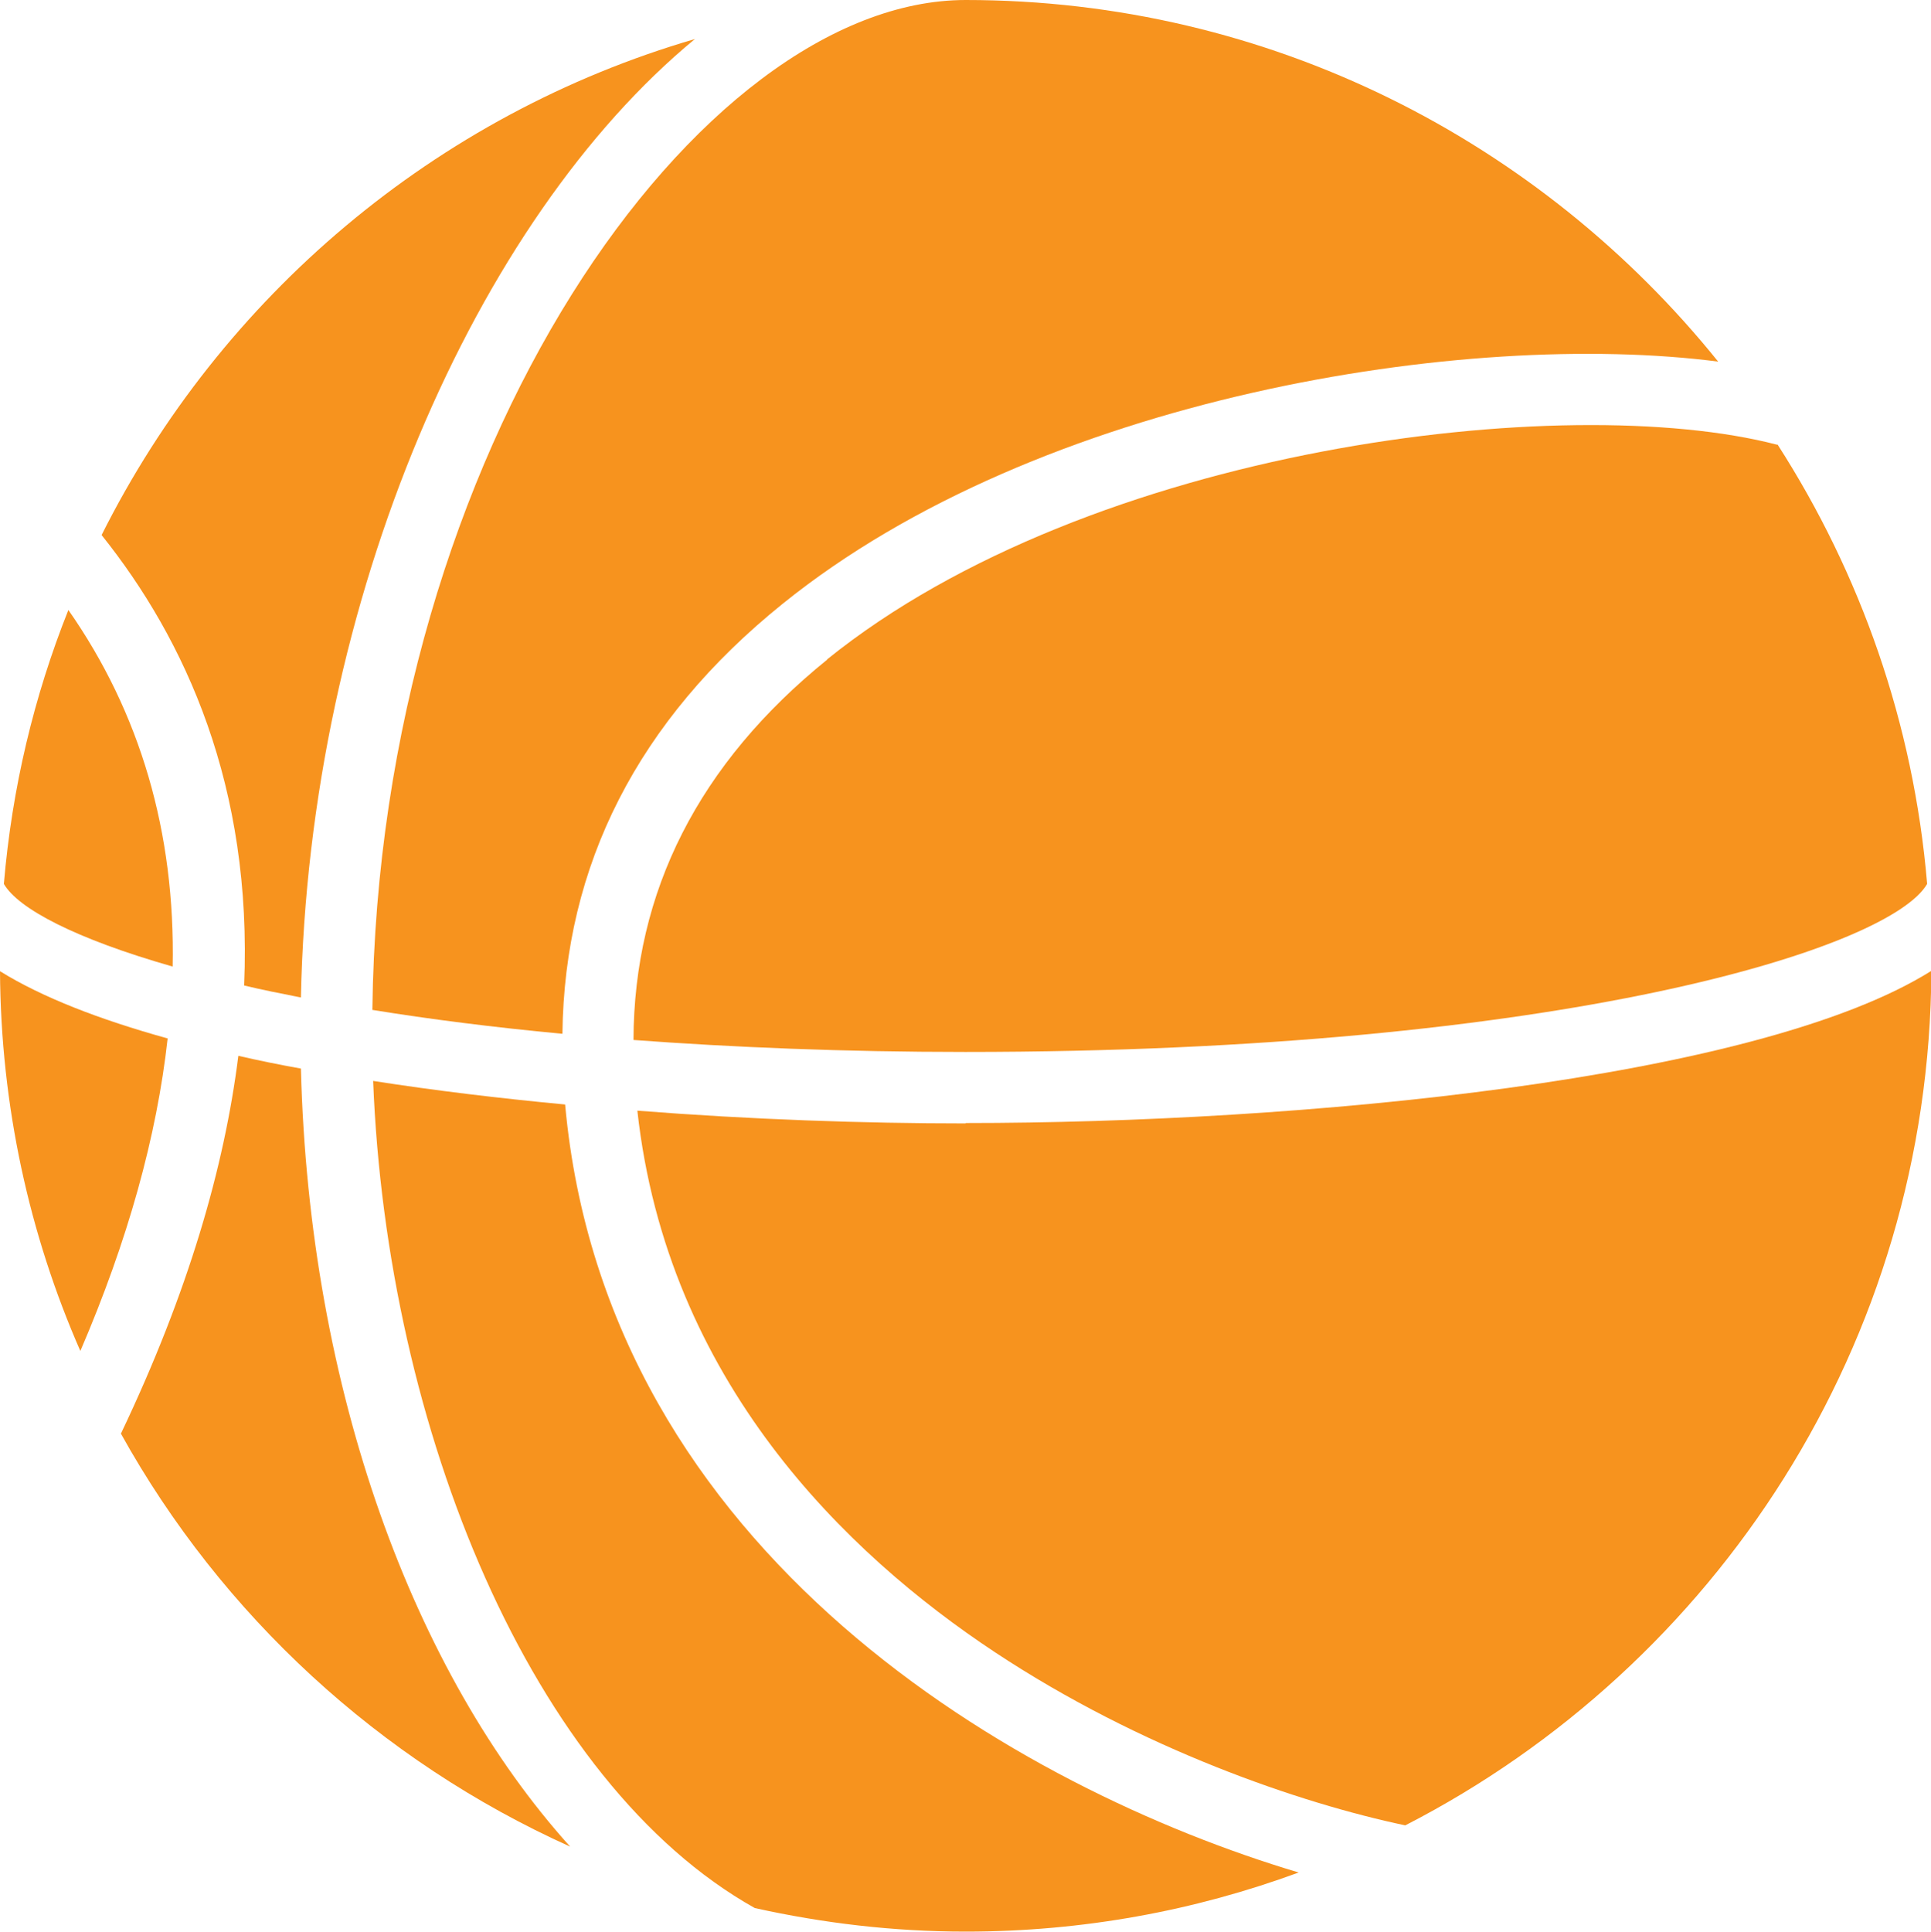
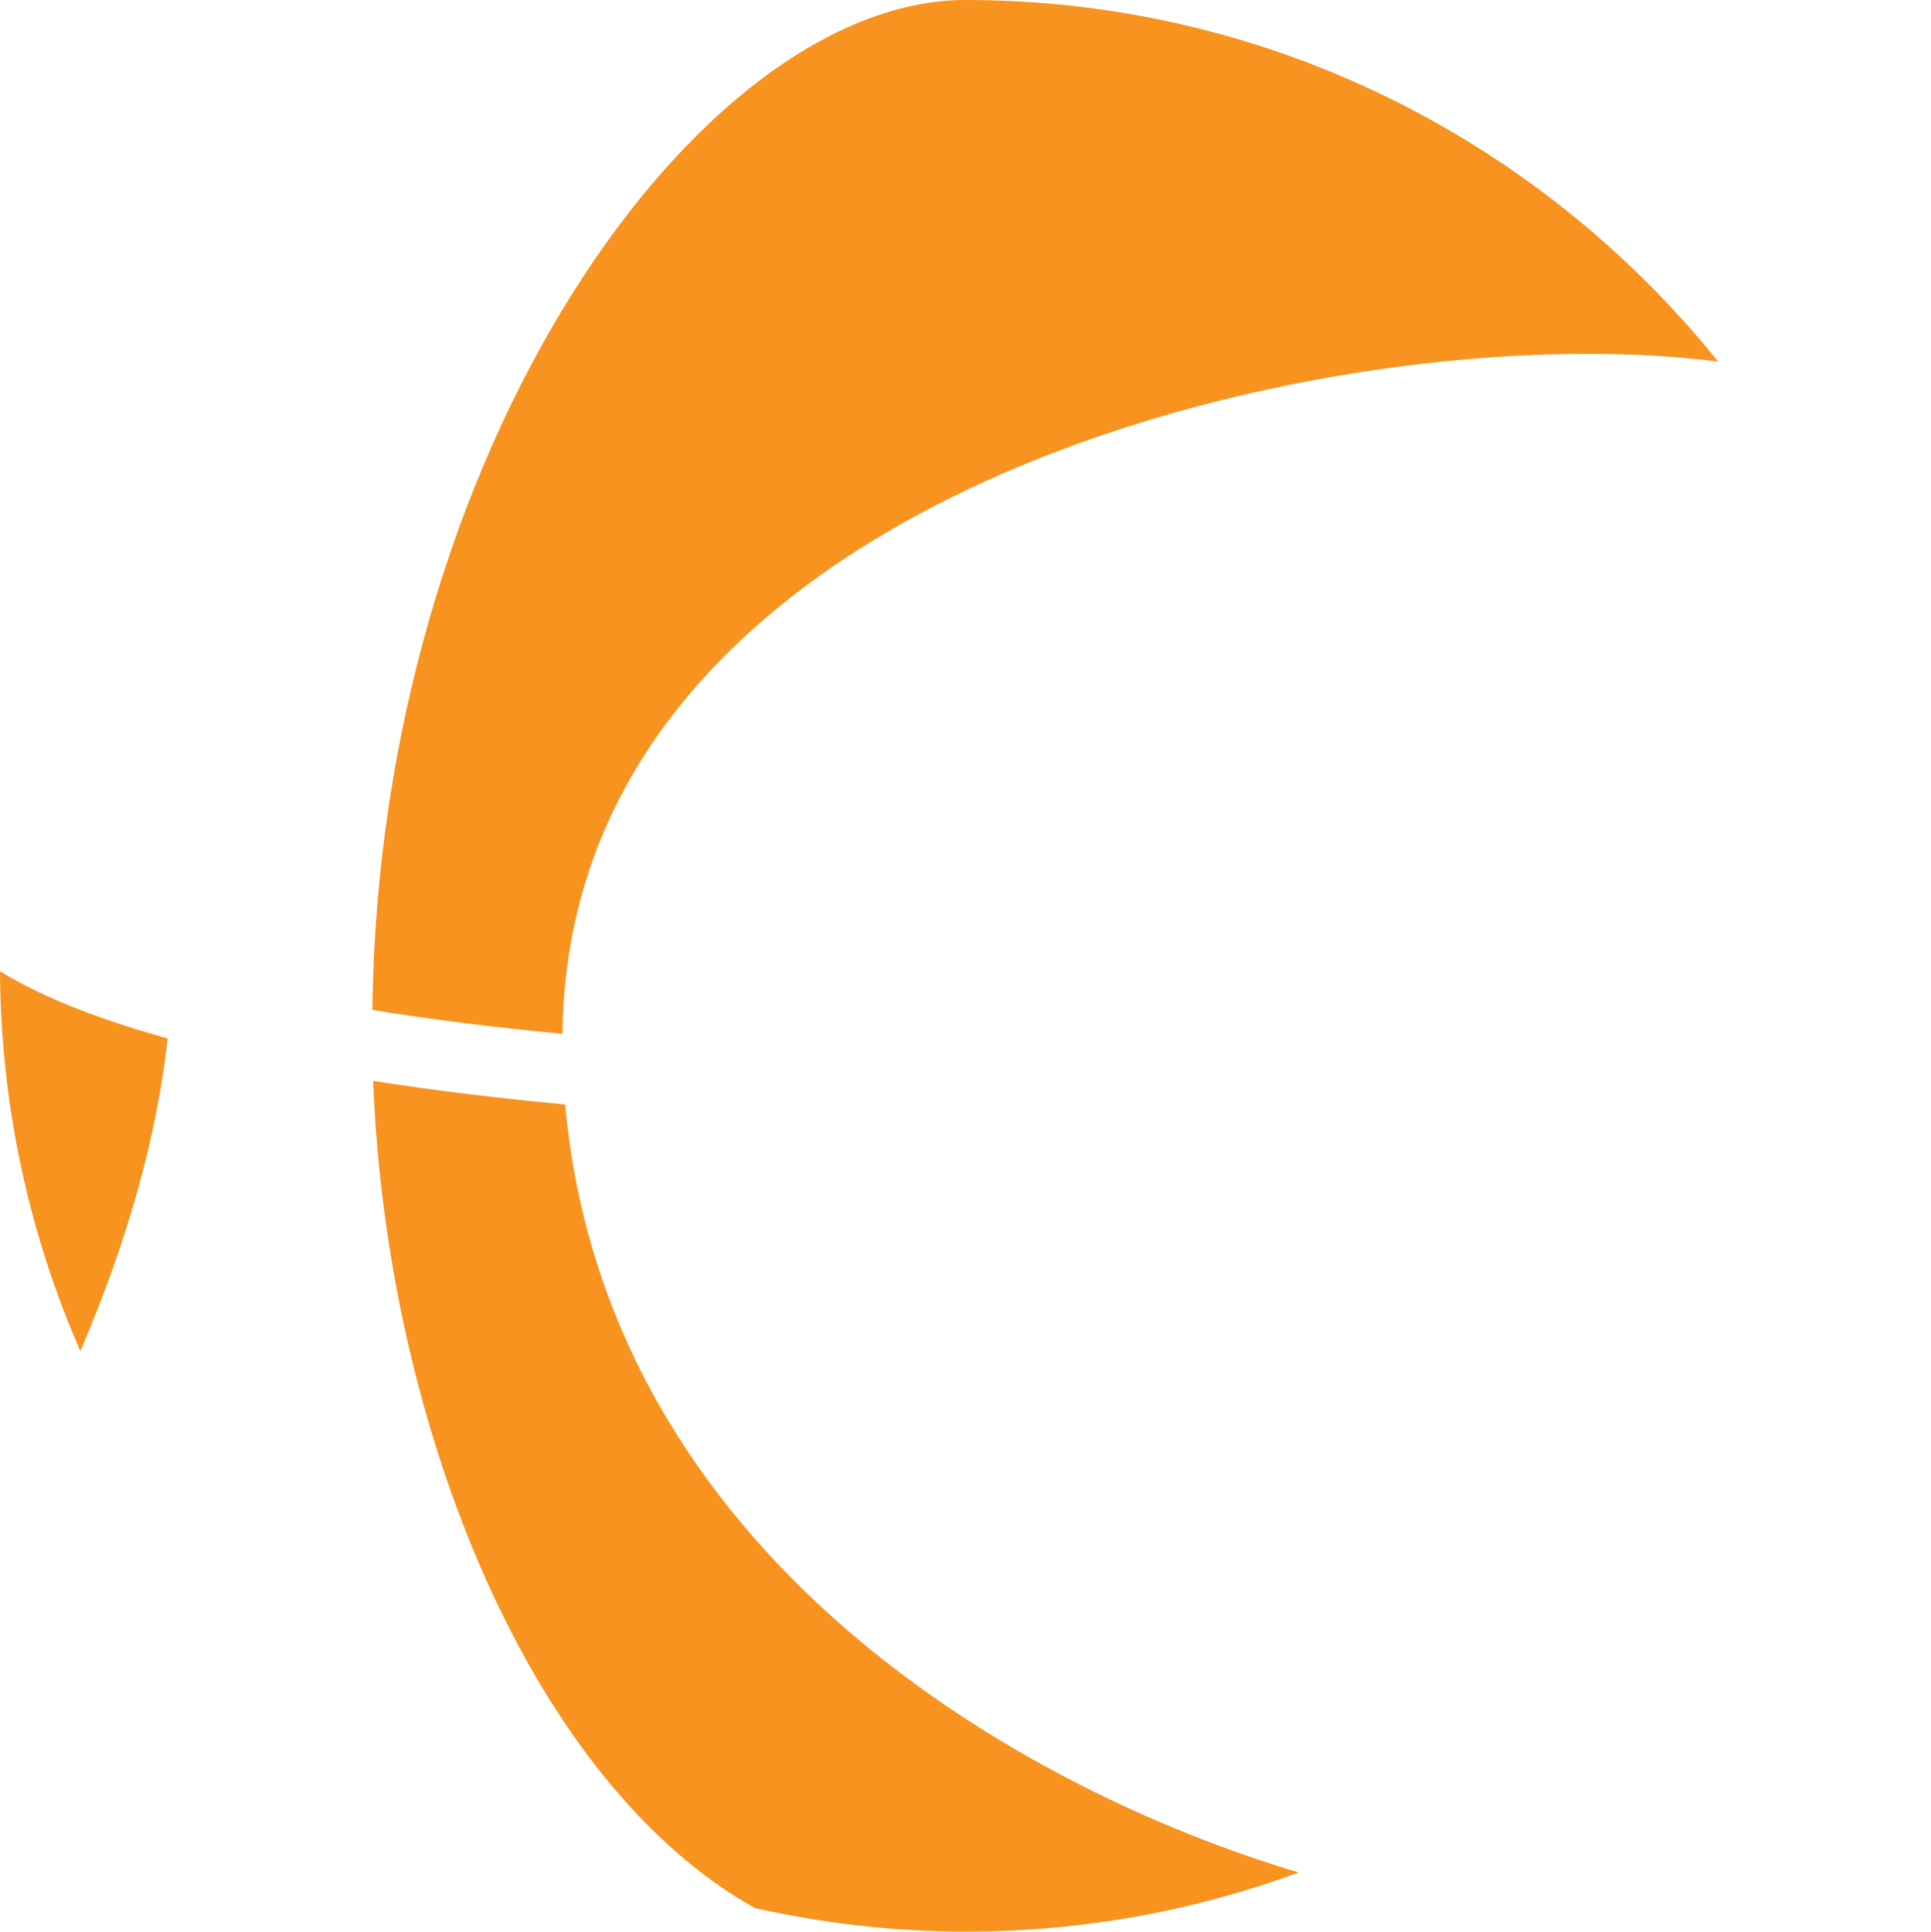
<svg xmlns="http://www.w3.org/2000/svg" id="_レイヤー_2" width="49.99" height="50" viewBox="0 0 49.99 50">
  <defs>
    <style>.cls-1{fill:#f7931e;}</style>
  </defs>
  <g id="_レイヤー_1-2">
    <g>
-       <path class="cls-1" d="M7.79,25.82c.21-10.33,4.54-20.14,10.2-24.81C11.27,2.97,5.72,7.68,2.63,13.85c2.17,2.71,3.91,6.51,3.69,11.66,.46,.11,.96,.21,1.47,.31Z" />
      <path class="cls-1" d="M0,25.14c.02,3.49,.76,6.82,2.08,9.83,1.23-2.86,1.98-5.56,2.26-8.09-1.77-.49-3.26-1.07-4.34-1.74Z" />
      <path class="cls-1" d="M14.63,28.59c-1.7-.16-3.37-.36-4.97-.61,.35,9,4.1,18.17,9.88,21.41,1.76,.39,3.58,.61,5.46,.61,3.03,0,5.93-.54,8.62-1.53-7.2-2.15-17.93-8.21-18.99-19.88Z" />
      <path class="cls-1" d="M9.63,26.14c1.48,.24,3.12,.45,4.93,.62,.05-4.36,1.95-8.11,5.7-11.13,6.65-5.37,17.72-7.11,24.22-6.27C39.89,3.66,32.87,0,25,0c-6.89,0-15.19,11.62-15.36,26.14Z" />
-       <path class="cls-1" d="M21.42,17.07c-3.33,2.69-5.01,6.01-5.02,9.85,2.57,.19,5.44,.31,8.59,.31,15.43,0,23.94-2.68,24.9-4.35-.35-4.16-1.73-8.04-3.87-11.37,0,0-.01,0-.02,0-5.46-1.42-17.76,.05-24.59,5.56Z" />
-       <path class="cls-1" d="M6.17,27.33c-.36,2.87-1.29,6.11-3.04,9.78,2.61,4.7,6.7,8.47,11.63,10.69-4.05-4.49-6.76-11.81-6.97-20.14-.56-.1-1.1-.21-1.62-.33Z" />
-       <path class="cls-1" d="M25,29.08c-2.63,0-5.56-.1-8.5-.33,.77,6.99,5.39,11.46,9.26,14.02,3.78,2.5,7.91,3.91,10.62,4.48,8.04-4.13,13.57-12.48,13.62-22.12-4.52,2.84-16.42,3.94-25,3.94Z" />
-       <path class="cls-1" d="M4.47,25.03c.07-3.48-.84-6.58-2.7-9.24-.89,2.23-1.46,4.61-1.67,7.09,.37,.64,1.85,1.42,4.37,2.14Z" />
    </g>
  </g>
</svg>